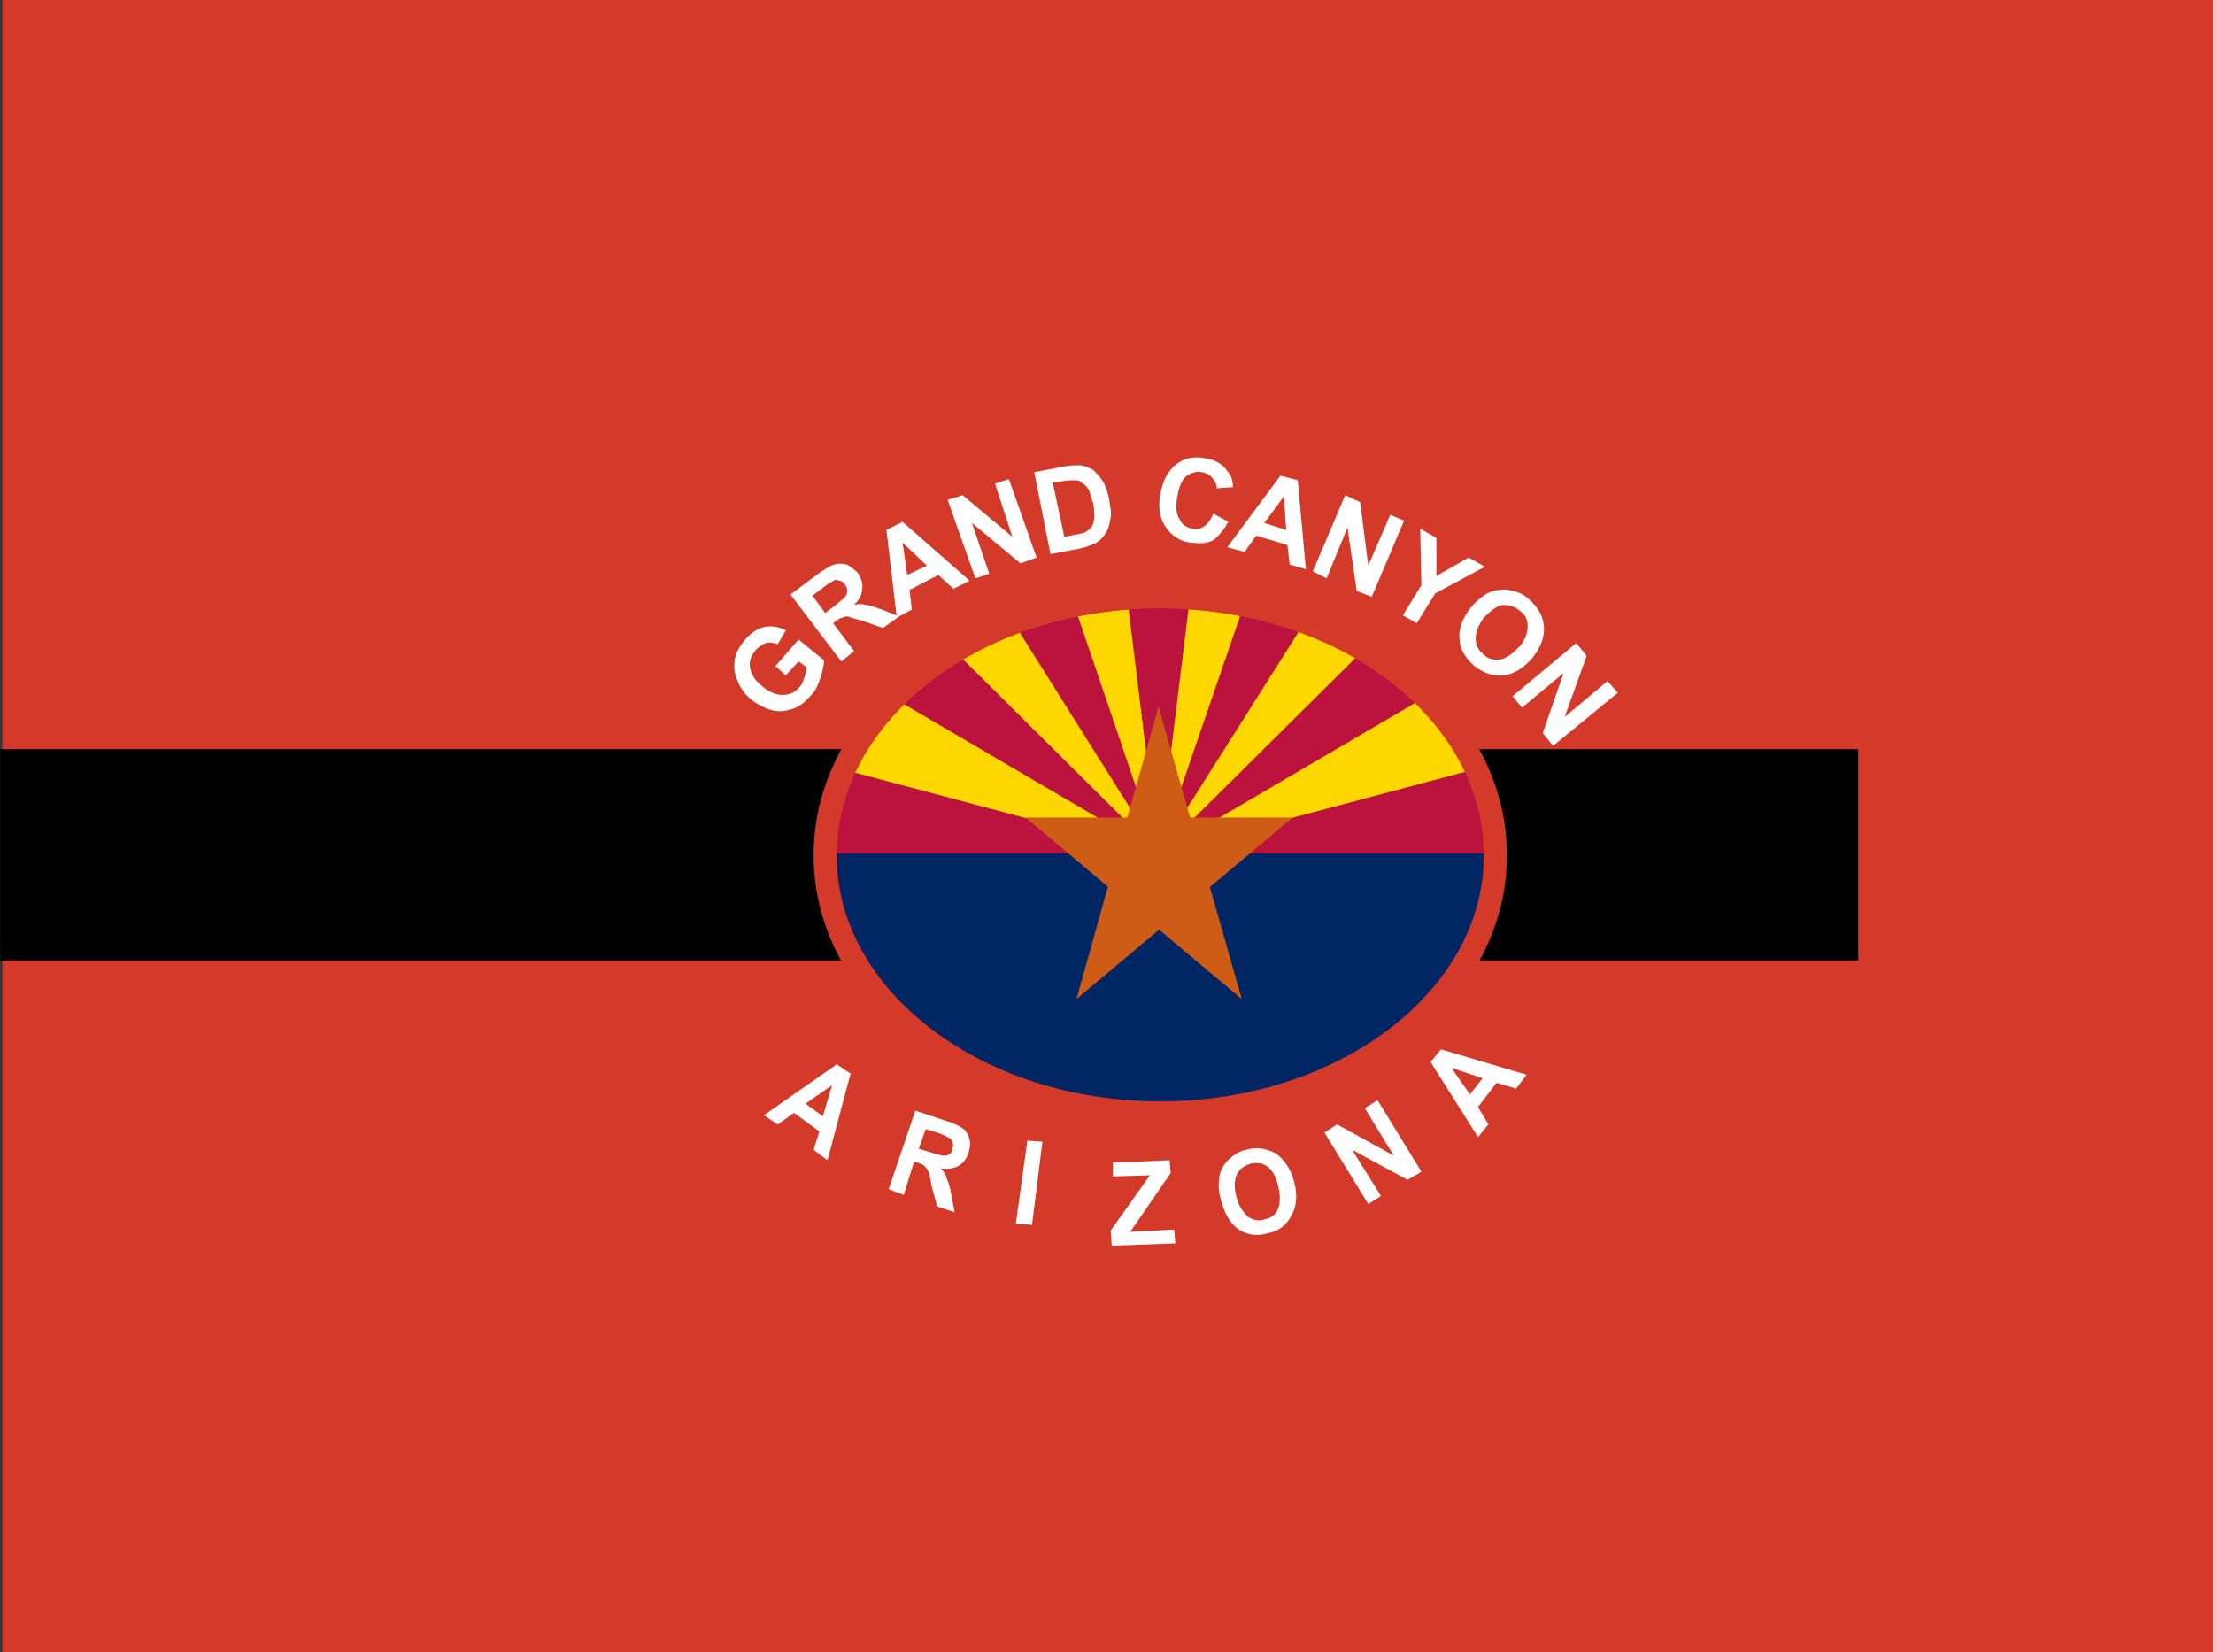
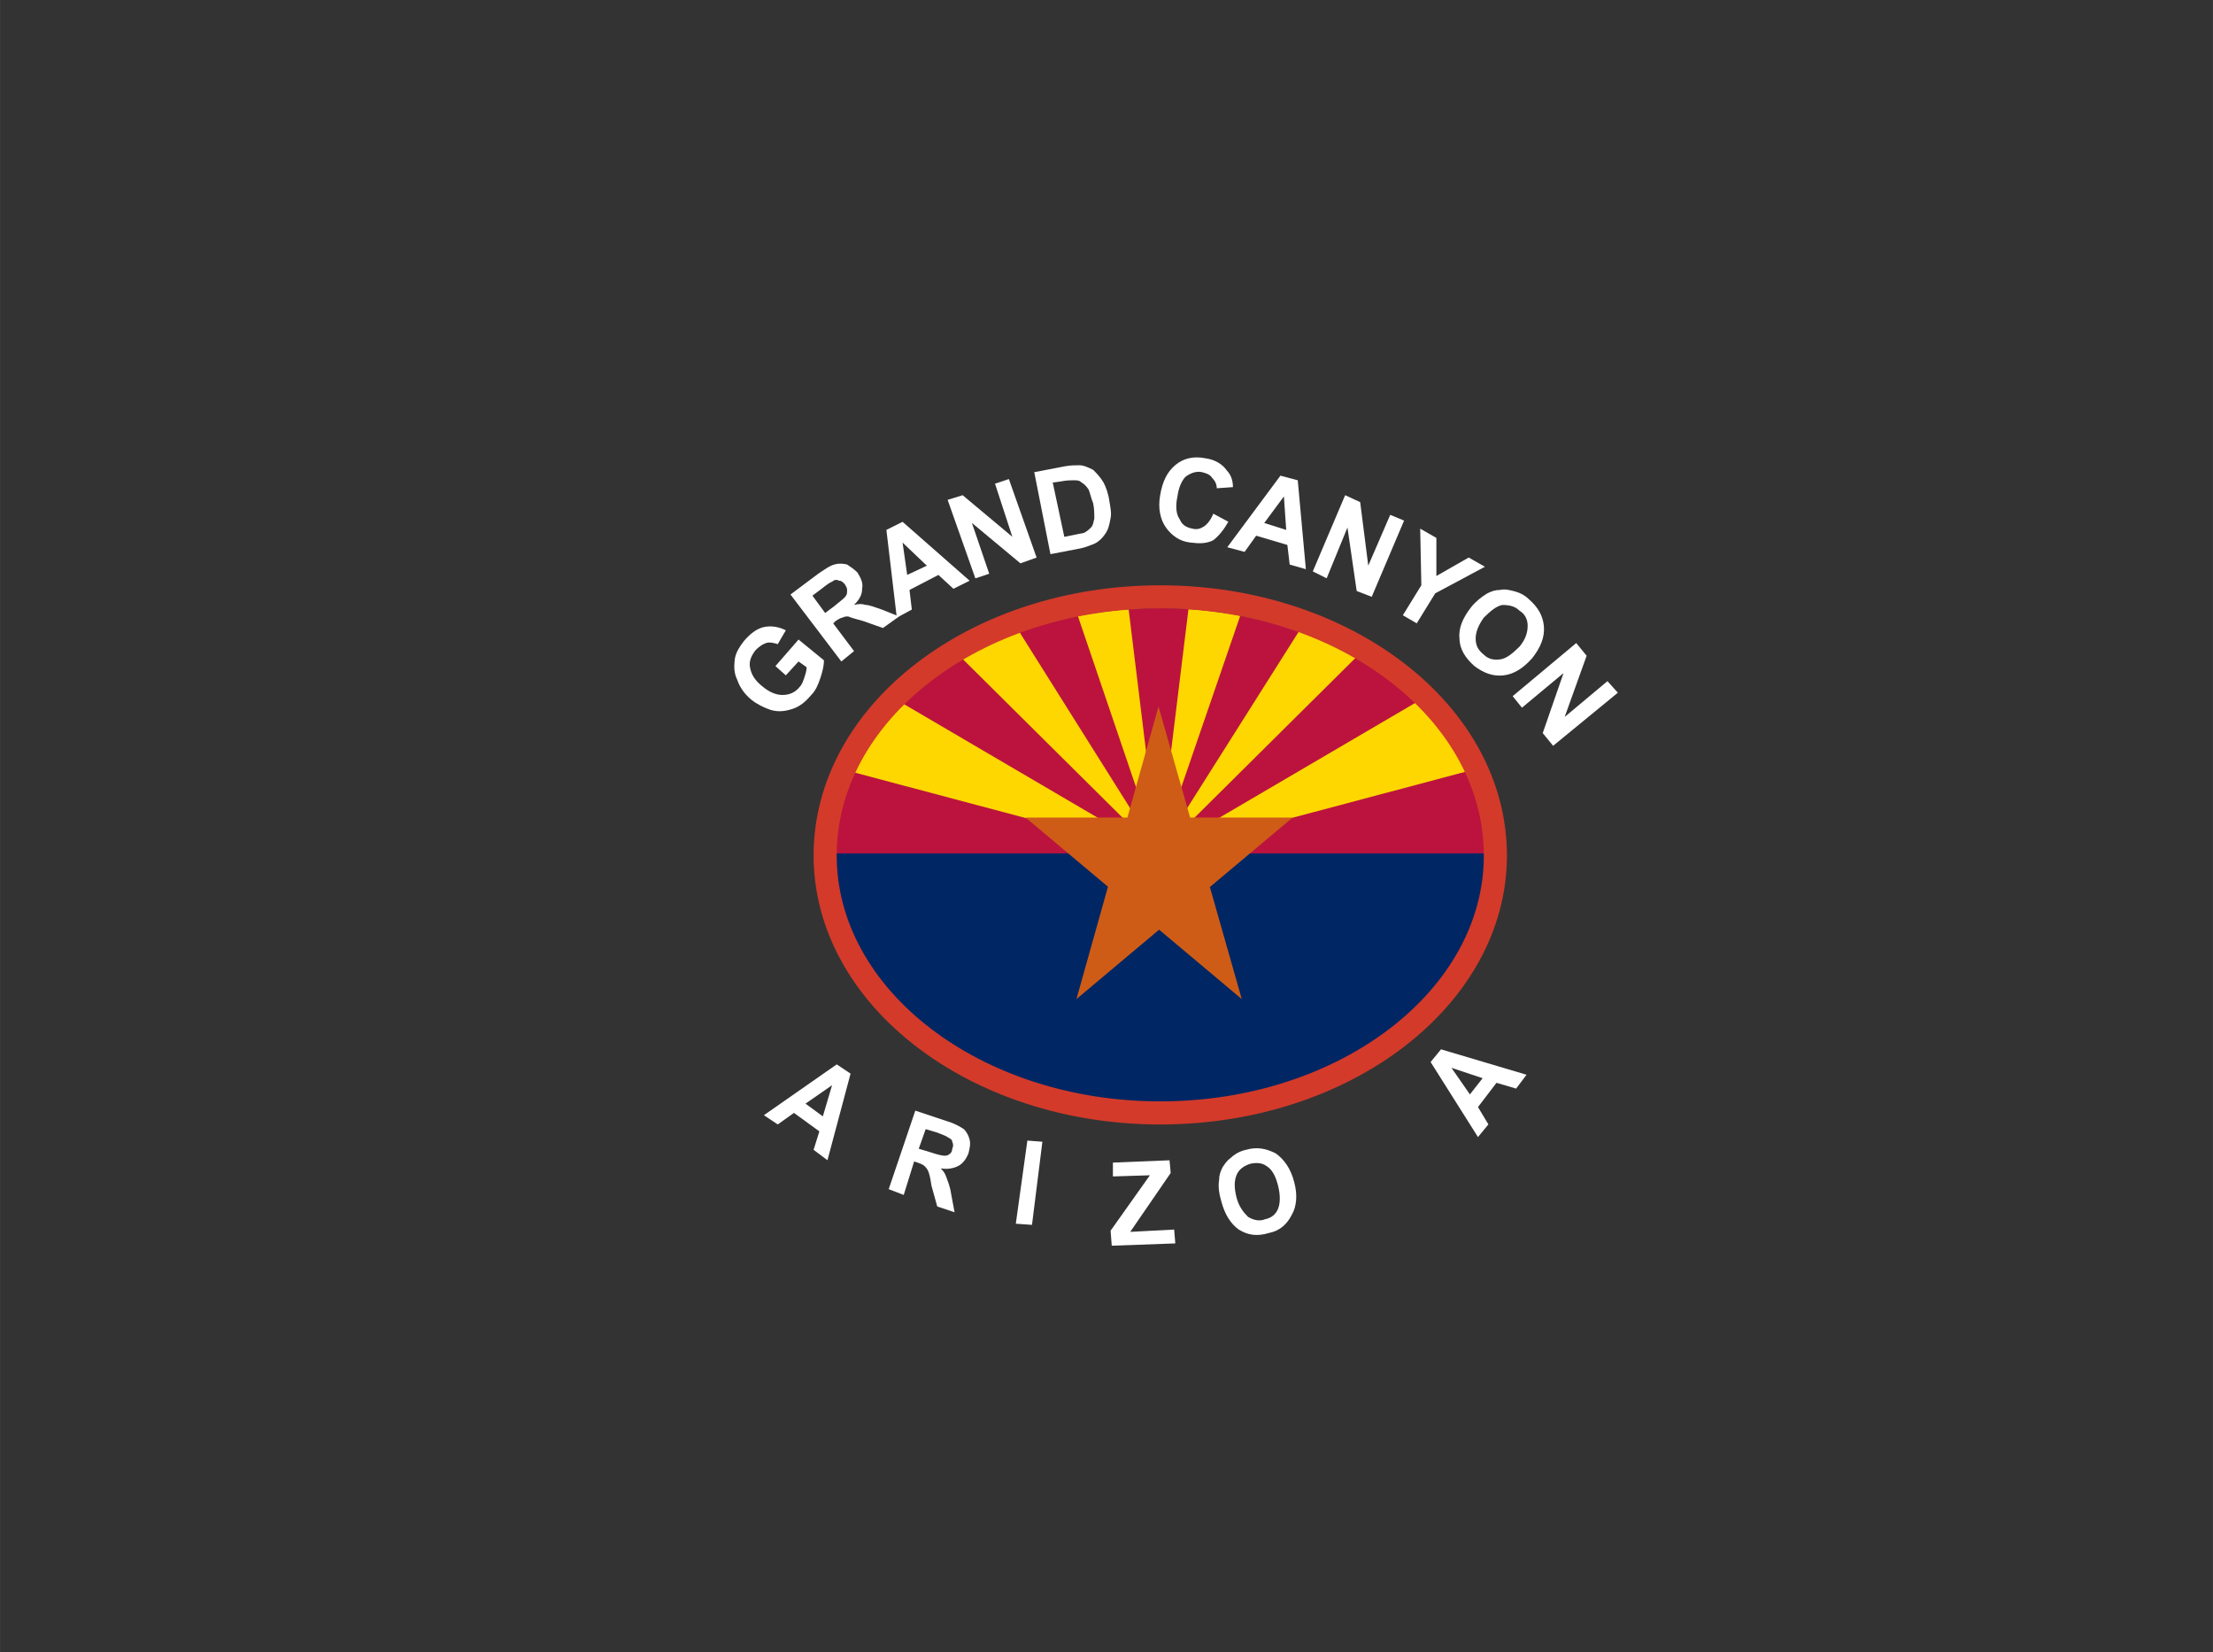
<svg xmlns="http://www.w3.org/2000/svg" width="639" height="477" version="1.1" viewBox="0 0 169.07 126.21">
  <rect x="0" y="0" width="169.07" height="126.21" fill="#333333" stroke="none" />
  <defs>
    <clipPath id="a">
      <path d="m334.67 175.33c52 0 94 31.667 94 71 0 39.333-42 71.333-94 71.333-51.667 0-93.667-32-93.667-71.333 0-39.333 42-71 93.667-71z" />
    </clipPath>
  </defs>
  <g transform="translate(-77.554 -117.94)">
-     <path d="m246.62 244.14h-168.89v-126.21h168.89z" style="fill:#d33a2a" />
-     <path d="m219.52 175.17h-141.96v16.14h141.96z" style="fill:#000000" />
    <path d="m140.77 206.57-1.059-.794.441-1.411-1.942-1.411-1.236.882-1.059-.706 5.562-3.881 1.059.706zm-.353-3.351.706-2.381-2.031 1.411z" style="fill:#ffffff" />
    <path d="m145.45 208.78 2.031-5.997c2.384.794 2.384.794 2.384.794.618.176 1.059.441 1.324.617.177.176.353.441.441.794.088.353 0 .706-.088 1.058-.177.441-.441.794-.795.97-.353.176-.795.265-1.324.176.265.265.353.441.441.706.088.265.265.617.353 1.235l.265 1.411-1.324-.441-.441-1.587c-.088-.617-.177-.97-.265-1.147-.088-.176-.177-.265-.265-.353-.088-.088-.265-.176-.53-.265s-.265-.088-.265-.088l-.795 2.558zm2.295-3.087.883.265c.53.176.883.265 1.059.265.088 0 .265 0 .353-.088.177-.088.265-.265.265-.441.088-.176.088-.353 0-.529 0-.176-.177-.265-.353-.353-.088-.088-.353-.176-.795-.353l-.883-.265z" style="fill:#ffffff" />
    <path d="m155.16 211.42.883-6.35 1.148.088-.795 6.35z" style="fill:#ffffff" />
    <path d="m162.49 213.1-.088-1.147 3.002-4.233-2.825.088v-1.058l4.326-.176.088.97-3.09 4.498 3.355-.176.088 1.058z" style="fill:#ffffff" />
    <path d="m170.87 209.75c-.177-.617-.265-1.147-.177-1.676 0-.353.088-.617.265-.97.177-.265.353-.529.618-.706.265-.265.706-.529 1.148-.617.883-.265 1.589-.088 2.295.265.618.441 1.148 1.147 1.413 2.205.265.97.177 1.852-.177 2.469-.353.706-.883 1.235-1.766 1.411-.883.265-1.589.176-2.295-.265-.618-.441-1.059-1.147-1.324-2.117zm1.148-.353c.177.706.53 1.147.883 1.499.441.265.883.353 1.324.176.441-.088.795-.353.971-.794.177-.441.177-1.058 0-1.764-.177-.706-.441-1.235-.883-1.499-.353-.265-.795-.265-1.236-.176-.53.176-.883.441-1.059.882-.177.441-.177.97 0 1.676z" style="fill:#ffffff" />
-     <path d="m182.09 209.92-3.355-5.468.971-.617 4.326 2.381-2.207-3.616.971-.617 3.355 5.468-1.059.617-4.238-2.293 2.207 3.528z" style="fill:#ffffff" />
    <path d="m194.18 200.04-.795 1.058-1.501-.441-1.413 1.852.795 1.323-.795.97-3.62-5.733.795-.97zm-3.355.265-2.384-.794 1.413 2.029z" style="fill:#ffffff" />
    <path transform="matrix(.265 0 0 .265 77.466 117.94)" d="m224 161.67h220.67v168.67h-220.67z" clip-path="url(#a)" style="fill:#002664" />
    <path transform="matrix(.265 0 0 .265 77.466 117.94)" d="m224 161.67h220.67v84.333h-220.67z" clip-path="url(#a)" style="fill:#bb133e" />
    <path transform="matrix(.265 0 0 .265 77.466 117.94)" d="m444.67 181.33v35.333l-110.33 29.333zm-57-19.667h31.667l-85 84.333zm-43 0h18.667l-29 84.333z" clip-path="url(#a)" style="fill:#fed700" />
    <path transform="matrix(.265 0 0 .265 77.466 117.94)" d="m224 181.33v35.333l110.33 29.333zm57.333-19.667h-32l85 84.333zm42.667 0h-18.333l28.667 84.333z" clip-path="url(#a)" style="fill:#fed700" />
    <path transform="matrix(.265 0 0 .265 77.466 117.94)" d="m334.33 203.67 24 84.333-62.333-52.333h77l-62.333 52.333z" clip-path="url(#a)" style="fill:#ce5c17" />
    <path d="m191.8 183.29c0 10.848-11.477 19.667-25.603 19.667-14.126 0-25.603-8.819-25.603-19.667 0-10.936 11.477-19.756 25.603-19.756 14.126 0 25.603 8.819 25.603 19.756z" style="fill:none;stroke-miterlimit:10;stroke-width:1.765px;stroke:#d33a2a" />
    <path d="m137.59 169.53-.795-.706c1.766-2.029 1.766-2.029 1.766-2.029l1.942 1.587c0 .353-.088.794-.265 1.323-.177.529-.353.97-.706 1.323-.441.529-.883.882-1.413 1.058-.53.176-1.059.265-1.677.088-.53-.176-1.059-.441-1.501-.794-.53-.441-.883-.97-1.059-1.499-.265-.529-.265-1.058-.177-1.676.088-.441.353-.882.706-1.323.53-.617 1.059-.97 1.589-1.058.53-.088 1.059 0 1.589.265l-.618 1.058c-.265-.088-.618-.176-.883-.088-.265.088-.53.265-.795.529-.353.441-.53.882-.441 1.323.088.529.353.97.883 1.411.618.529 1.148.706 1.589.706.53 0 .971-.176 1.324-.617.177-.176.265-.441.353-.706.088-.265.177-.529.177-.794l-.618-.441z" style="fill:#ffffff" />
    <path d="m141.83 168.47c-3.885-5.115-3.885-5.115-3.885-5.115l2.119-1.587c.53-.353.883-.617 1.236-.706.265-.088.618-.088.971 0 .265.176.53.353.795.617.265.441.441.794.353 1.235 0 .441-.177.794-.618 1.235.353-.088.618-.088.883 0 .265 0 .706.176 1.236.353l1.324.529-1.236.882-1.501-.529c-.618-.176-.971-.265-1.148-.353-.177 0-.265 0-.441.088-.088 0-.265.088-.53.265l-.177.176c1.589 2.117 1.589 2.117 1.589 2.117zm-1.236-3.704.706-.529c.53-.441.795-.617.883-.794.088-.088.088-.265.088-.441s-.088-.265-.177-.441c-.177-.176-.265-.265-.441-.265-.177-.088-.353-.088-.53.088-.088 0-.353.176-.795.529l-.706.529z" style="fill:#ffffff" />
    <path d="m151.63 162.3-1.236.617-1.148-1.058-2.207 1.147.177 1.499-1.148.617-.795-6.703 1.236-.617zm-3.267-1.147-1.854-1.764.353 2.469z" style="fill:#ffffff" />
    <path d="m152.07 162.12-2.119-5.997 1.148-.353 3.796 3.175-1.324-4.057 1.059-.353 2.119 5.997-1.236.441-3.708-3.087 1.324 3.881z" style="fill:#ffffff" />
    <path d="m156.57 154.01c2.295-.441 2.295-.441 2.295-.441.441-.088.883-.088 1.148-.088.353 0 .706.176 1.059.353.265.265.53.529.795.97.177.353.353.794.441 1.411.088.529.177.97.088 1.323-.088.529-.177.882-.441 1.235-.177.265-.441.529-.795.706-.265.088-.618.265-1.059.353-2.295.441-2.295.441-2.295.441zm1.413.794.883 4.145.883-.176c.353-.088.618-.088.706-.176.177-.088.353-.265.441-.353.177-.176.177-.353.265-.706 0-.265 0-.706-.088-1.147-.177-.441-.265-.882-.353-1.058-.177-.265-.353-.441-.53-.529-.177-.176-.353-.176-.618-.176-.177 0-.53 0-.971.088z" style="fill:#ffffff" />
    <path d="m170.25 157.18 1.148.617c-.353.617-.706 1.058-1.148 1.411-.53.265-1.059.265-1.766.176-.795-.088-1.413-.529-1.854-1.147s-.618-1.499-.441-2.469c.177-1.058.53-1.764 1.148-2.293.618-.529 1.413-.706 2.295-.529.706.088 1.324.441 1.677.97.265.265.441.706.441 1.235l-1.236.088c0-.353-.177-.617-.353-.794-.177-.265-.441-.353-.795-.441-.441-.088-.883.088-1.236.353-.265.265-.53.794-.618 1.499-.177.794-.088 1.411.177 1.764.177.441.53.617.971.706.353.088.618 0 .883-.176.265-.176.53-.529.706-.97z" style="fill:#ffffff" />
    <path d="m177.32 161.42-1.236-.353-.177-1.499-2.384-.706-.883 1.235-1.324-.353 4.061-5.468 1.324.353zm-1.501-2.999-.177-2.558-1.501 2.029z" style="fill:#ffffff" />
    <path d="m177.85 161.59 2.472-5.821 1.148.529.618 4.851 1.677-3.881 1.059.441-2.472 5.821-1.148-.441-.706-4.851-1.589 3.881z" style="fill:#ffffff" />
    <path d="m184.73 164.94 1.413-2.293-.088-4.322 1.236.706v2.91l2.472-1.411 1.236.706-3.796 2.029-1.413 2.293z" style="fill:#ffffff" />
    <path d="m189.94 164.33c.353-.441.795-.794 1.236-1.058.353-.176.618-.265.971-.265.353-.088.706 0 1.059.088.353.088.795.265 1.148.617.706.617 1.059 1.235 1.148 2.029.088.882-.265 1.676-.883 2.469-.706.794-1.413 1.235-2.207 1.323-.795.088-1.501-.176-2.207-.706-.706-.617-1.148-1.323-1.148-2.117-.088-.794.265-1.587.883-2.381zm.971.794c-.441.617-.618 1.147-.618 1.587 0 .529.177.882.618 1.235.353.353.795.441 1.324.353.441-.088.883-.441 1.413-.97.441-.529.618-1.058.618-1.587 0-.441-.177-.882-.618-1.147-.353-.353-.795-.441-1.324-.441-.441.088-.883.441-1.413.97z" style="fill:#ffffff" />
    <path d="m193.12 171.12 4.856-4.057.795.97-1.677 4.674 3.267-2.734.795.882-4.944 4.057-.795-.97 1.589-4.586-3.178 2.646z" style="fill:#ffffff" />
  </g>
</svg>